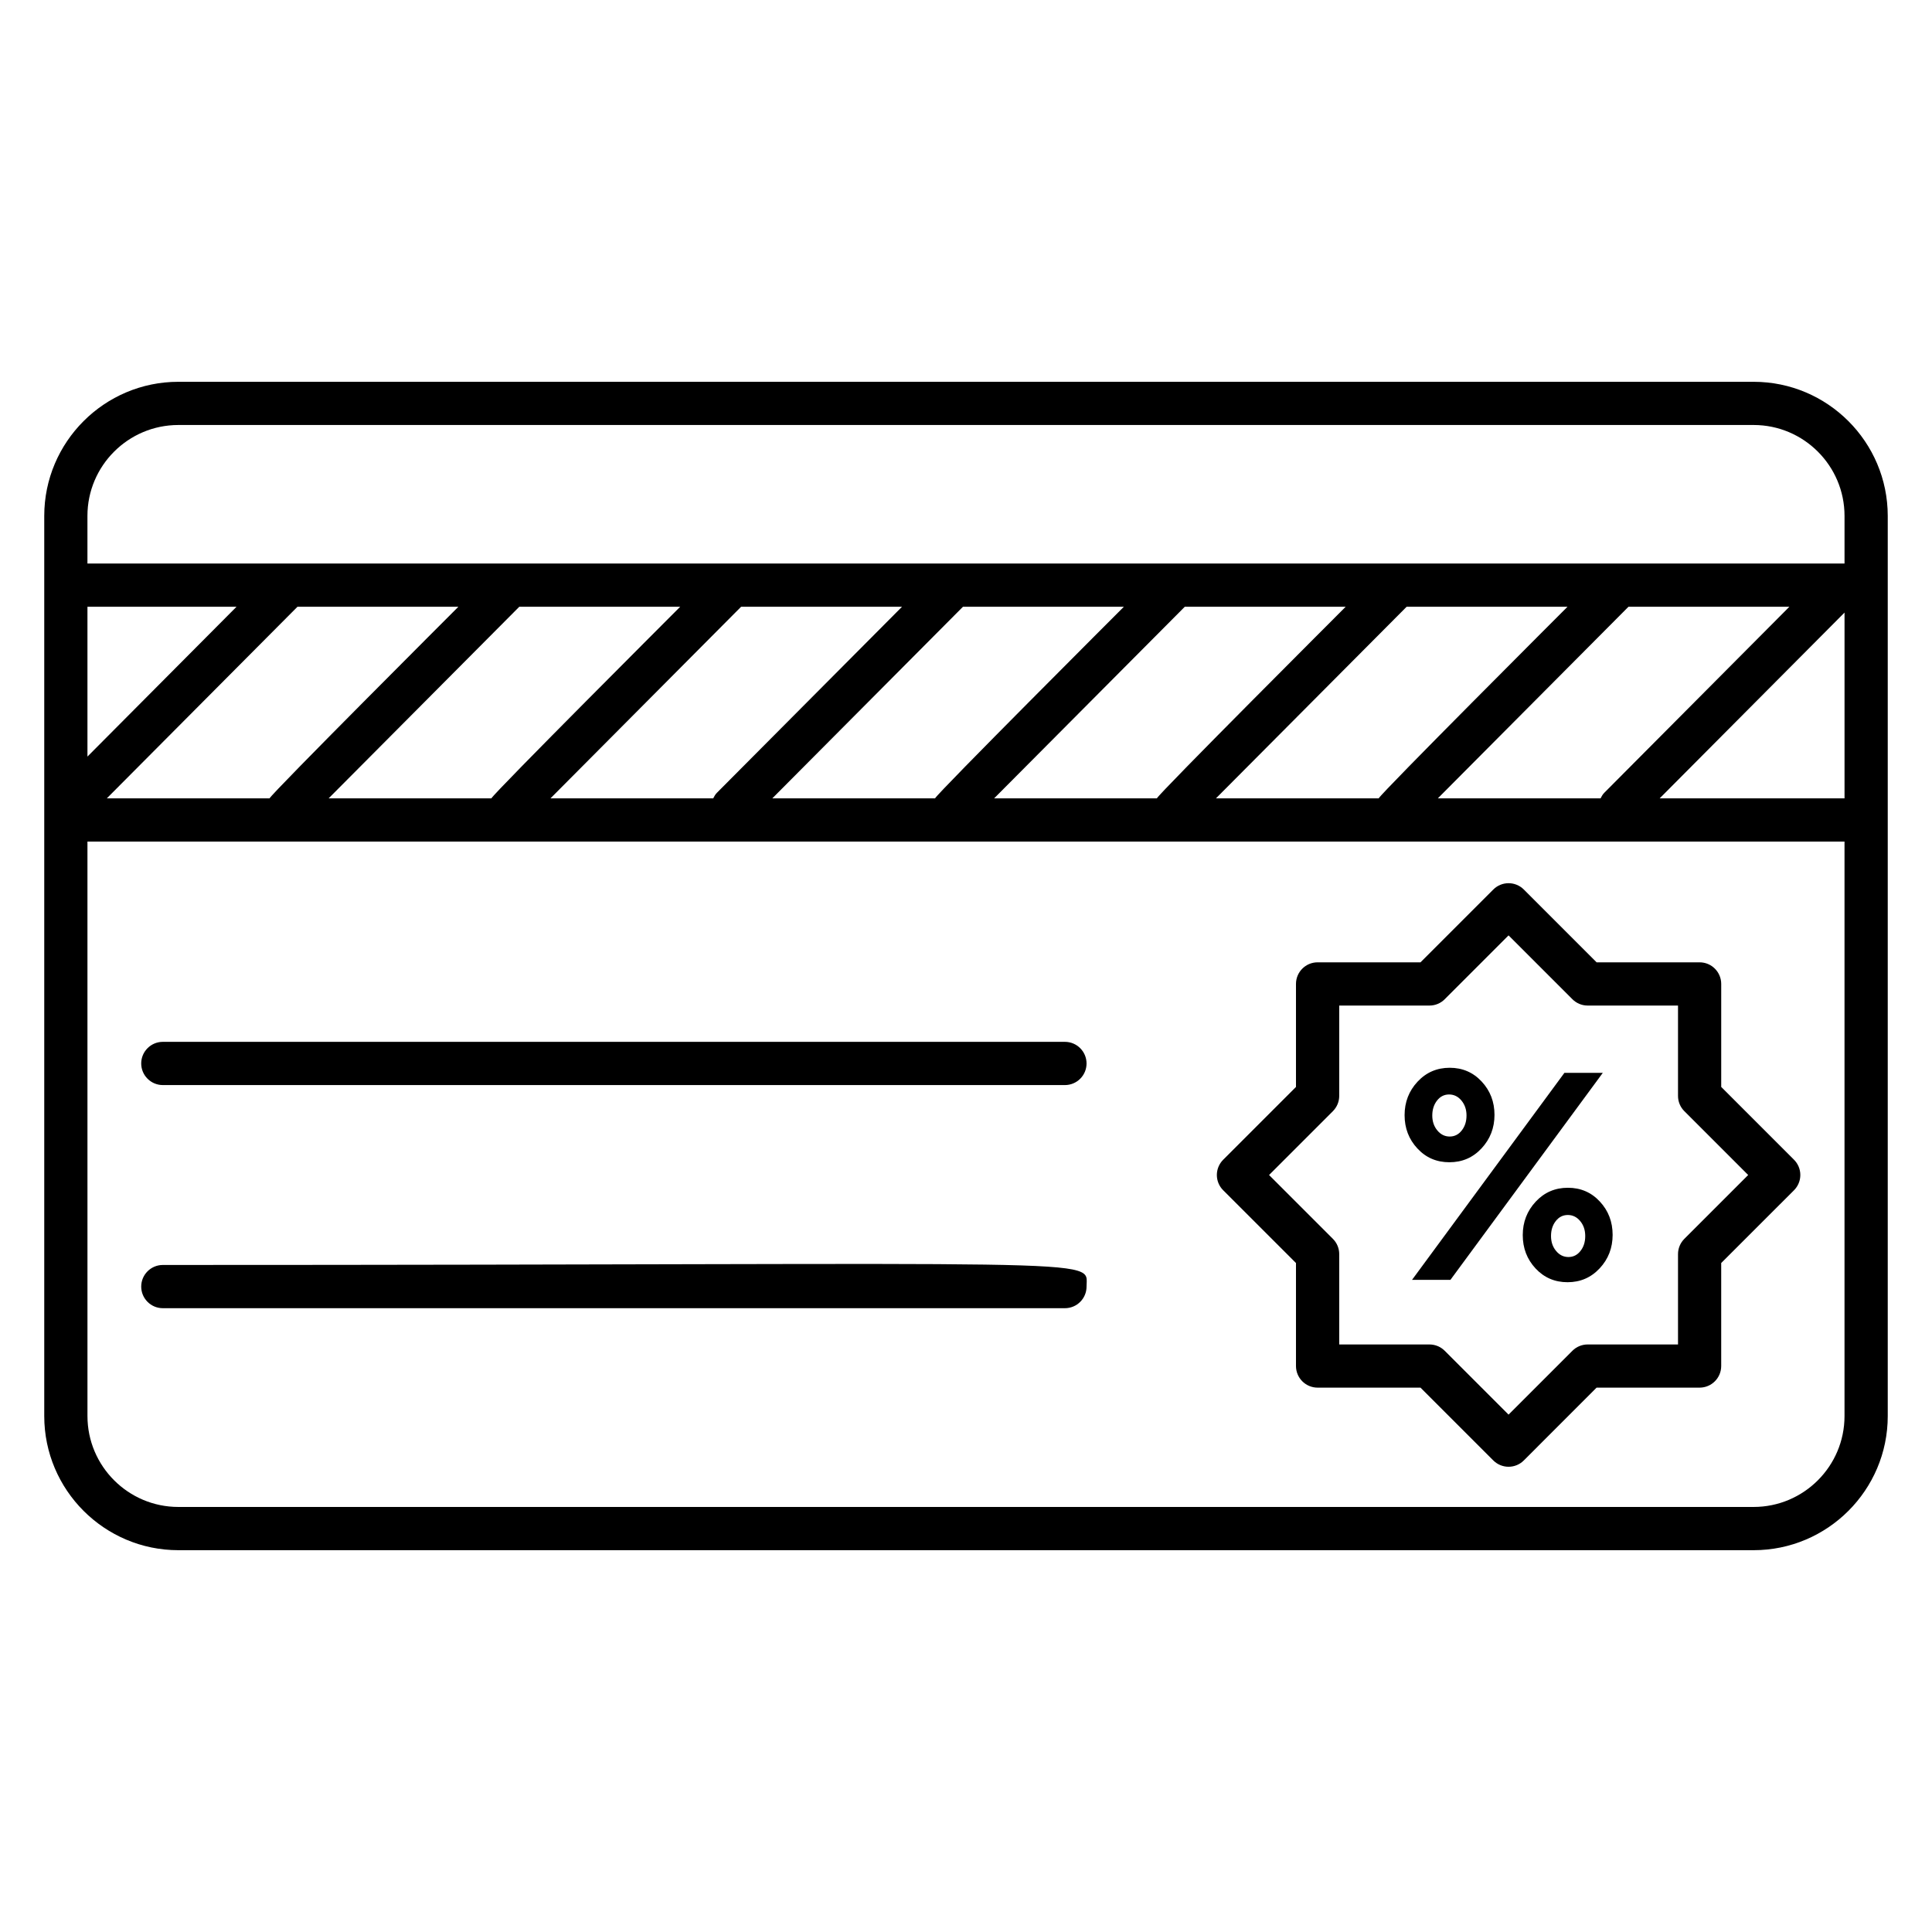
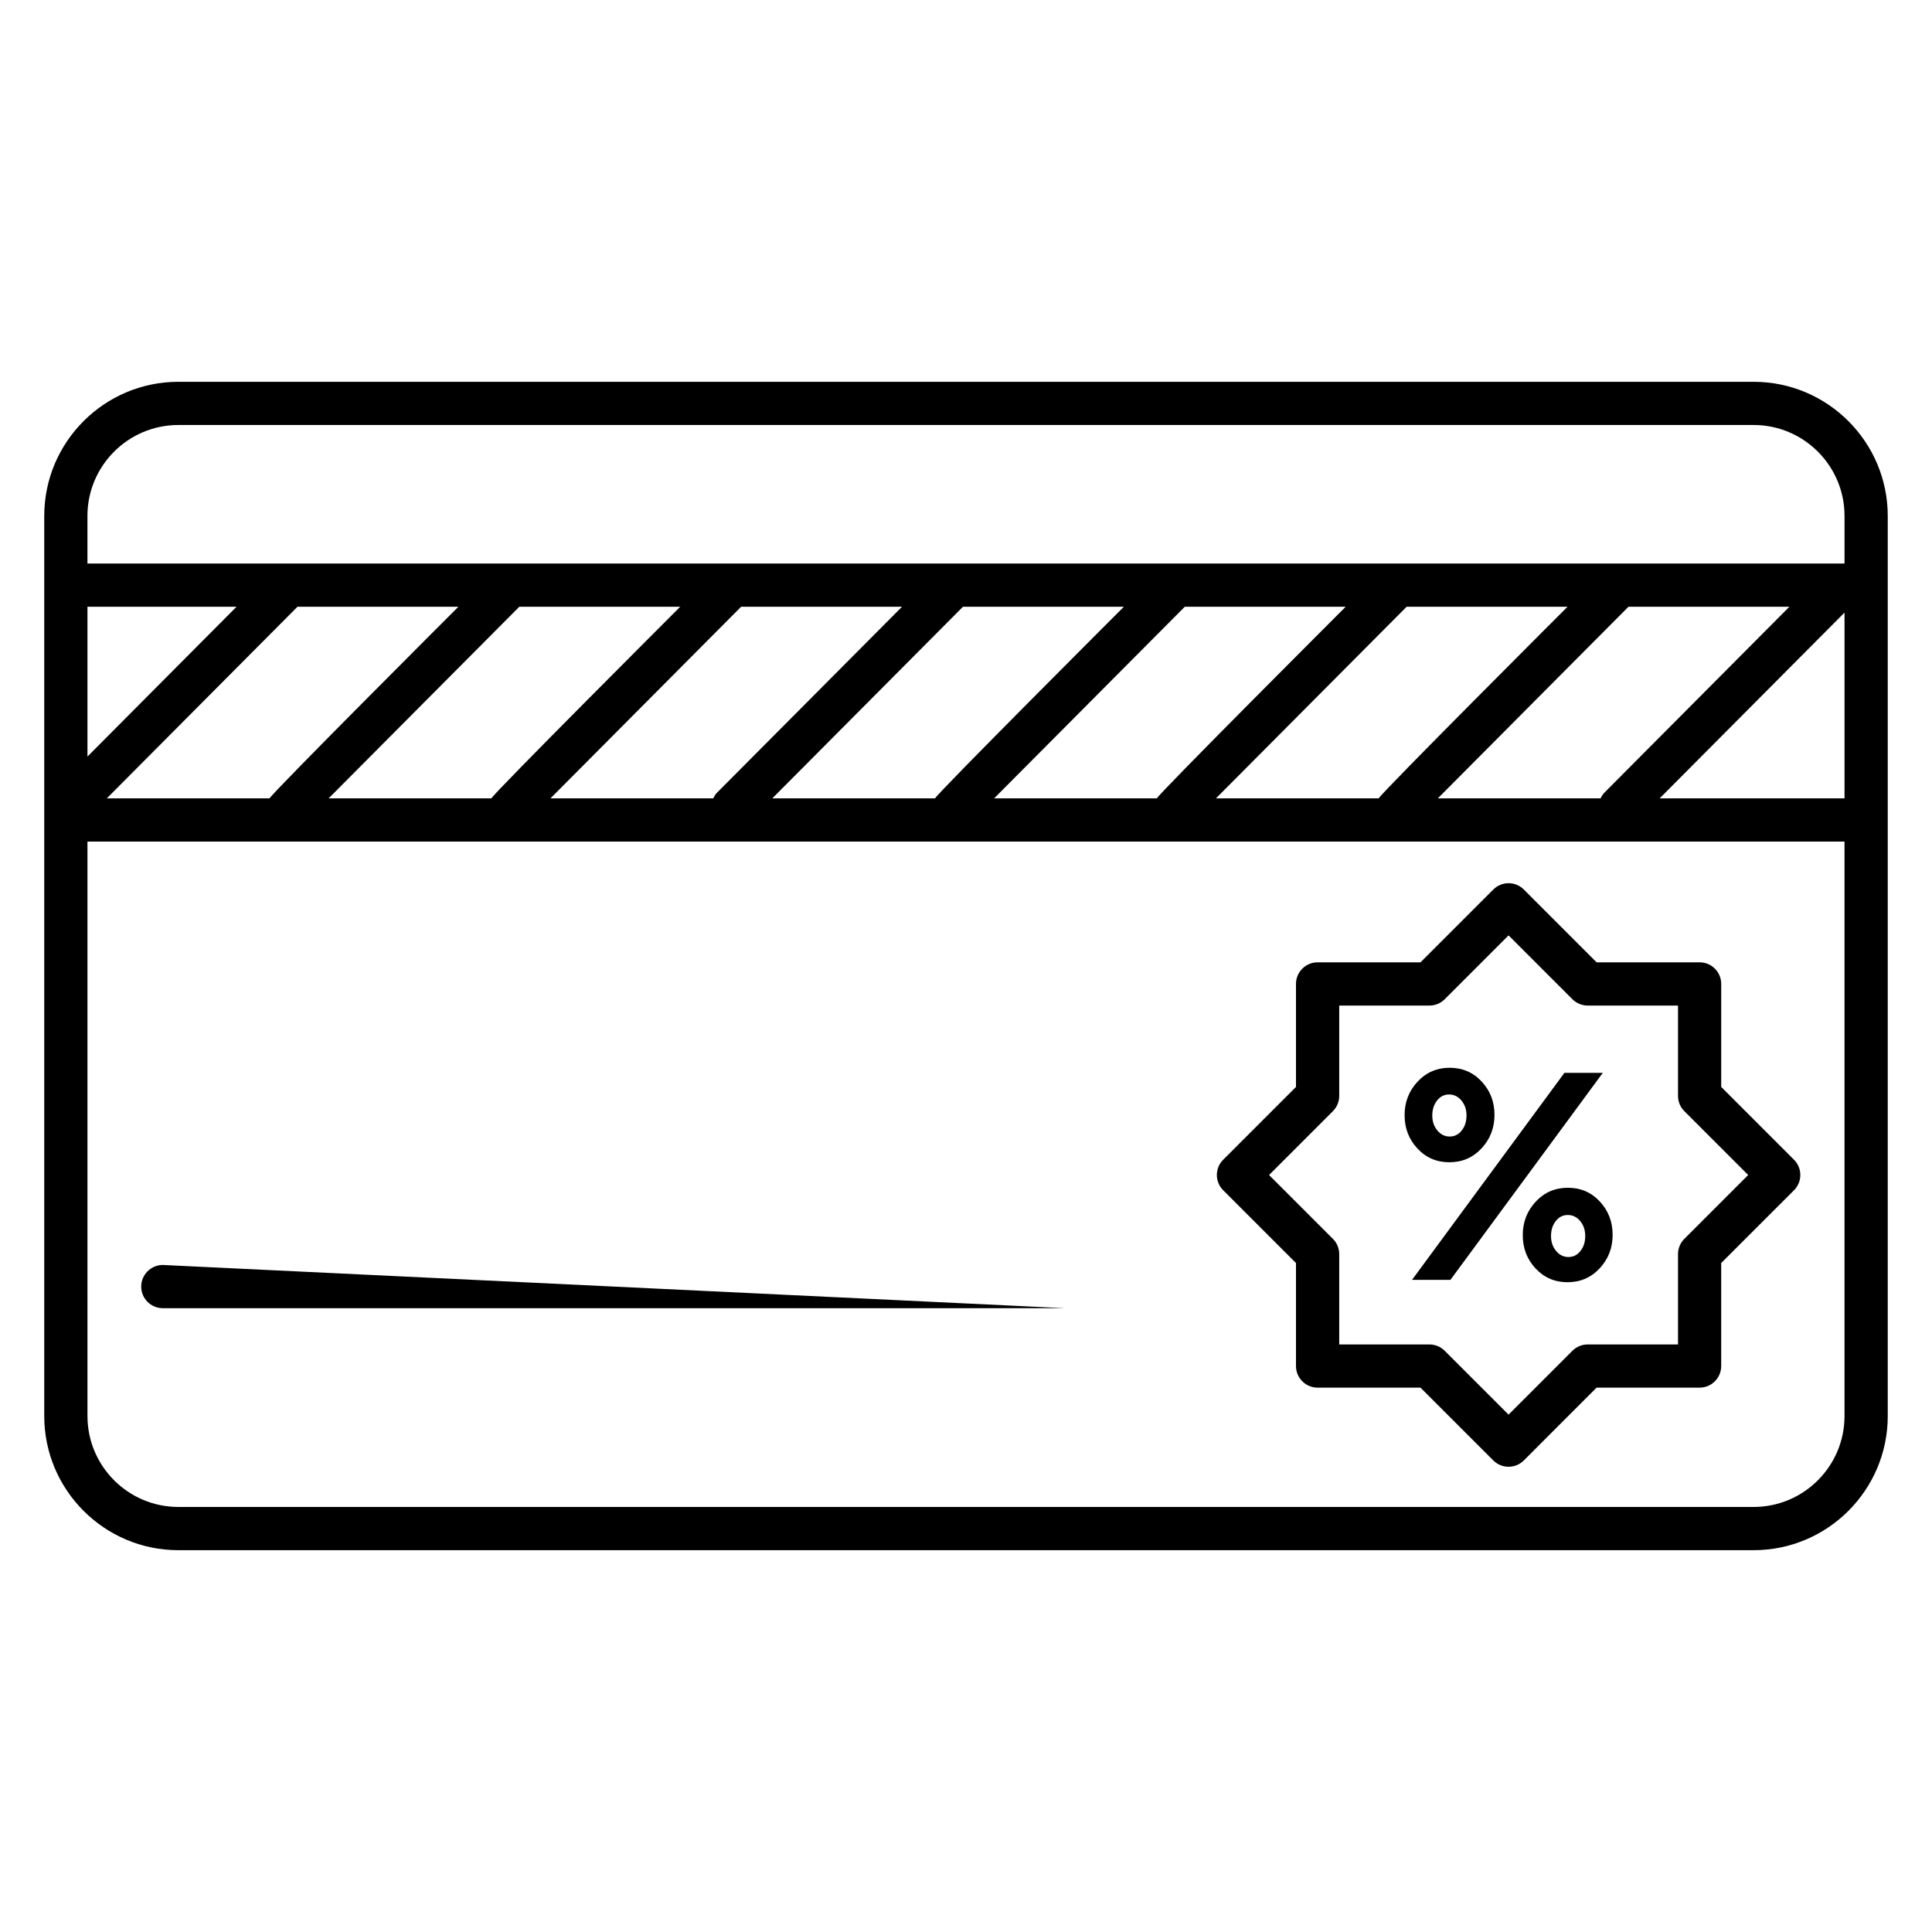
<svg xmlns="http://www.w3.org/2000/svg" fill="#000000" width="800px" height="800px" version="1.1" viewBox="144 144 512 512">
  <g>
    <path d="m600.14 432.05v-27.297c0-3.16-2.566-5.727-5.727-5.727h-27.297l-19.281-19.289c-2.238-2.238-5.863-2.238-8.098 0l-19.289 19.289h-27.273c-3.16 0-5.727 2.566-5.727 5.727v27.297l-19.289 19.289c-1.078 1.078-1.68 2.535-1.68 4.047 0 1.52 0.602 2.977 1.68 4.047l19.289 19.281v27.297c0 3.16 2.566 5.727 5.727 5.727h27.273l19.289 19.289c1.078 1.078 2.535 1.68 4.047 1.68 1.52 0 2.977-0.602 4.047-1.68l19.281-19.289h27.297c3.16 0 5.727-2.566 5.727-5.727v-27.297l19.289-19.281c1.078-1.078 1.68-2.535 1.68-4.047 0-1.52-0.602-2.977-1.68-4.047zm-9.77 40.254c-1.078 1.078-1.68 2.535-1.68 4.047v23.945h-23.945c-1.52 0-2.977 0.602-4.047 1.68l-16.914 16.914-16.914-16.914c-1.078-1.078-2.527-1.68-4.047-1.68h-23.914v-23.945c0-1.52-0.602-2.977-1.68-4.047l-16.914-16.914 16.914-16.914c1.078-1.078 1.68-2.535 1.68-4.047v-23.945h23.914c1.52 0 2.977-0.602 4.047-1.68l16.914-16.914 16.914 16.914c1.078 1.078 2.535 1.68 4.047 1.68h23.945v23.945c0 1.52 0.602 2.977 1.68 4.047l16.914 16.914z" />
    <path d="m608.73 245.18h-417.46c-19.598 0-35.543 15.945-35.543 35.543v238.55c0 19.594 15.945 35.543 35.543 35.543h417.46c19.594 0 35.543-15.945 35.543-35.543v-238.55c-0.004-19.598-15.949-35.543-35.547-35.543zm-385.89 59.609h42.641c-1.246 1.25-49.242 49.219-50.047 50.785h-43.129zm-55.664 39.711v-39.711h39.512zm114.45-39.711h42.641c-1.246 1.25-49.234 49.215-50.047 50.785h-43.129zm58.785 0h42.641l-49.074 49.32c-0.426 0.434-0.703 0.945-0.969 1.465h-43.129zm58.793 0h42.641c-1.246 1.25-49.234 49.215-50.047 50.785h-43.129zm58.785 0h42.641c-1.246 1.25-49.242 49.219-50.047 50.785h-43.129zm58.793 0h42.633c-1.246 1.25-49.234 49.215-50.047 50.785h-43.129zm58.789 0h42.641l-49.074 49.32c-0.426 0.434-0.703 0.945-0.969 1.465h-43.129zm57.25 1.551v49.234h-48.992zm-441.55-49.711h417.46c13.281 0 24.09 10.809 24.09 24.09v12.617h-0.848-0.008-464.79v-12.617c0-13.281 10.812-24.09 24.094-24.09zm417.46 286.73h-417.46c-13.281 0-24.09-10.809-24.09-24.09l-0.004-152.24h465.64v152.24c0.004 13.281-10.805 24.09-24.09 24.09z" />
    <path d="m528.11 452.01c3.391 0 6.231-1.23 8.52-3.688 2.281-2.457 3.426-5.414 3.426-8.871 0-3.449-1.129-6.398-3.391-8.824-2.258-2.434-5.09-3.656-8.48-3.656-3.391 0-6.231 1.23-8.52 3.688-2.289 2.457-3.434 5.418-3.434 8.871 0 3.449 1.129 6.398 3.391 8.824 2.266 2.445 5.09 3.656 8.488 3.656zm-3.277-16.355c0.84-1.078 1.91-1.609 3.191-1.609s2.383 0.535 3.273 1.609c0.895 1.078 1.344 2.391 1.344 3.961 0 1.574-0.418 2.894-1.266 3.969-0.84 1.078-1.91 1.609-3.191 1.609-1.289 0-2.383-0.535-3.273-1.609-0.895-1.078-1.344-2.398-1.344-3.969 0.008-1.574 0.426-2.894 1.266-3.961z" />
    <path d="m558.59 428.31-40.383 54.859h10.176l40.379-54.859z" />
    <path d="m559.5 458.77c-3.391 0-6.238 1.23-8.52 3.68-2.289 2.457-3.434 5.418-3.434 8.871 0 3.449 1.129 6.398 3.391 8.832 2.258 2.426 5.09 3.648 8.48 3.648s6.231-1.23 8.52-3.688c2.289-2.449 3.426-5.414 3.426-8.863 0-3.457-1.129-6.406-3.391-8.832-2.258-2.438-5.09-3.648-8.473-3.648zm3.344 16.746c-0.84 1.078-1.91 1.609-3.191 1.609-1.289 0-2.383-0.535-3.273-1.609-0.895-1.07-1.344-2.391-1.344-3.961 0-1.574 0.418-2.894 1.258-3.961 0.84-1.078 1.91-1.609 3.199-1.609 1.281 0 2.383 0.535 3.273 1.609 0.895 1.078 1.336 2.391 1.336 3.961 0.008 1.574-0.418 2.902-1.258 3.961z" />
-     <path d="m426.22 420.1h-239.07c-3.16 0-5.727 2.566-5.727 5.727 0 3.16 2.566 5.727 5.727 5.727h239.07c3.16 0 5.727-2.566 5.727-5.727-0.004-3.16-2.57-5.727-5.731-5.727z" />
-     <path d="m187.15 479.23c-3.16 0-5.727 2.566-5.727 5.727s2.566 5.727 5.727 5.727h239.07c3.16 0 5.727-2.566 5.727-5.727-0.004-7.894 9.773-5.727-244.8-5.727z" />
+     <path d="m187.15 479.23c-3.16 0-5.727 2.566-5.727 5.727s2.566 5.727 5.727 5.727h239.07z" />
  </g>
</svg>